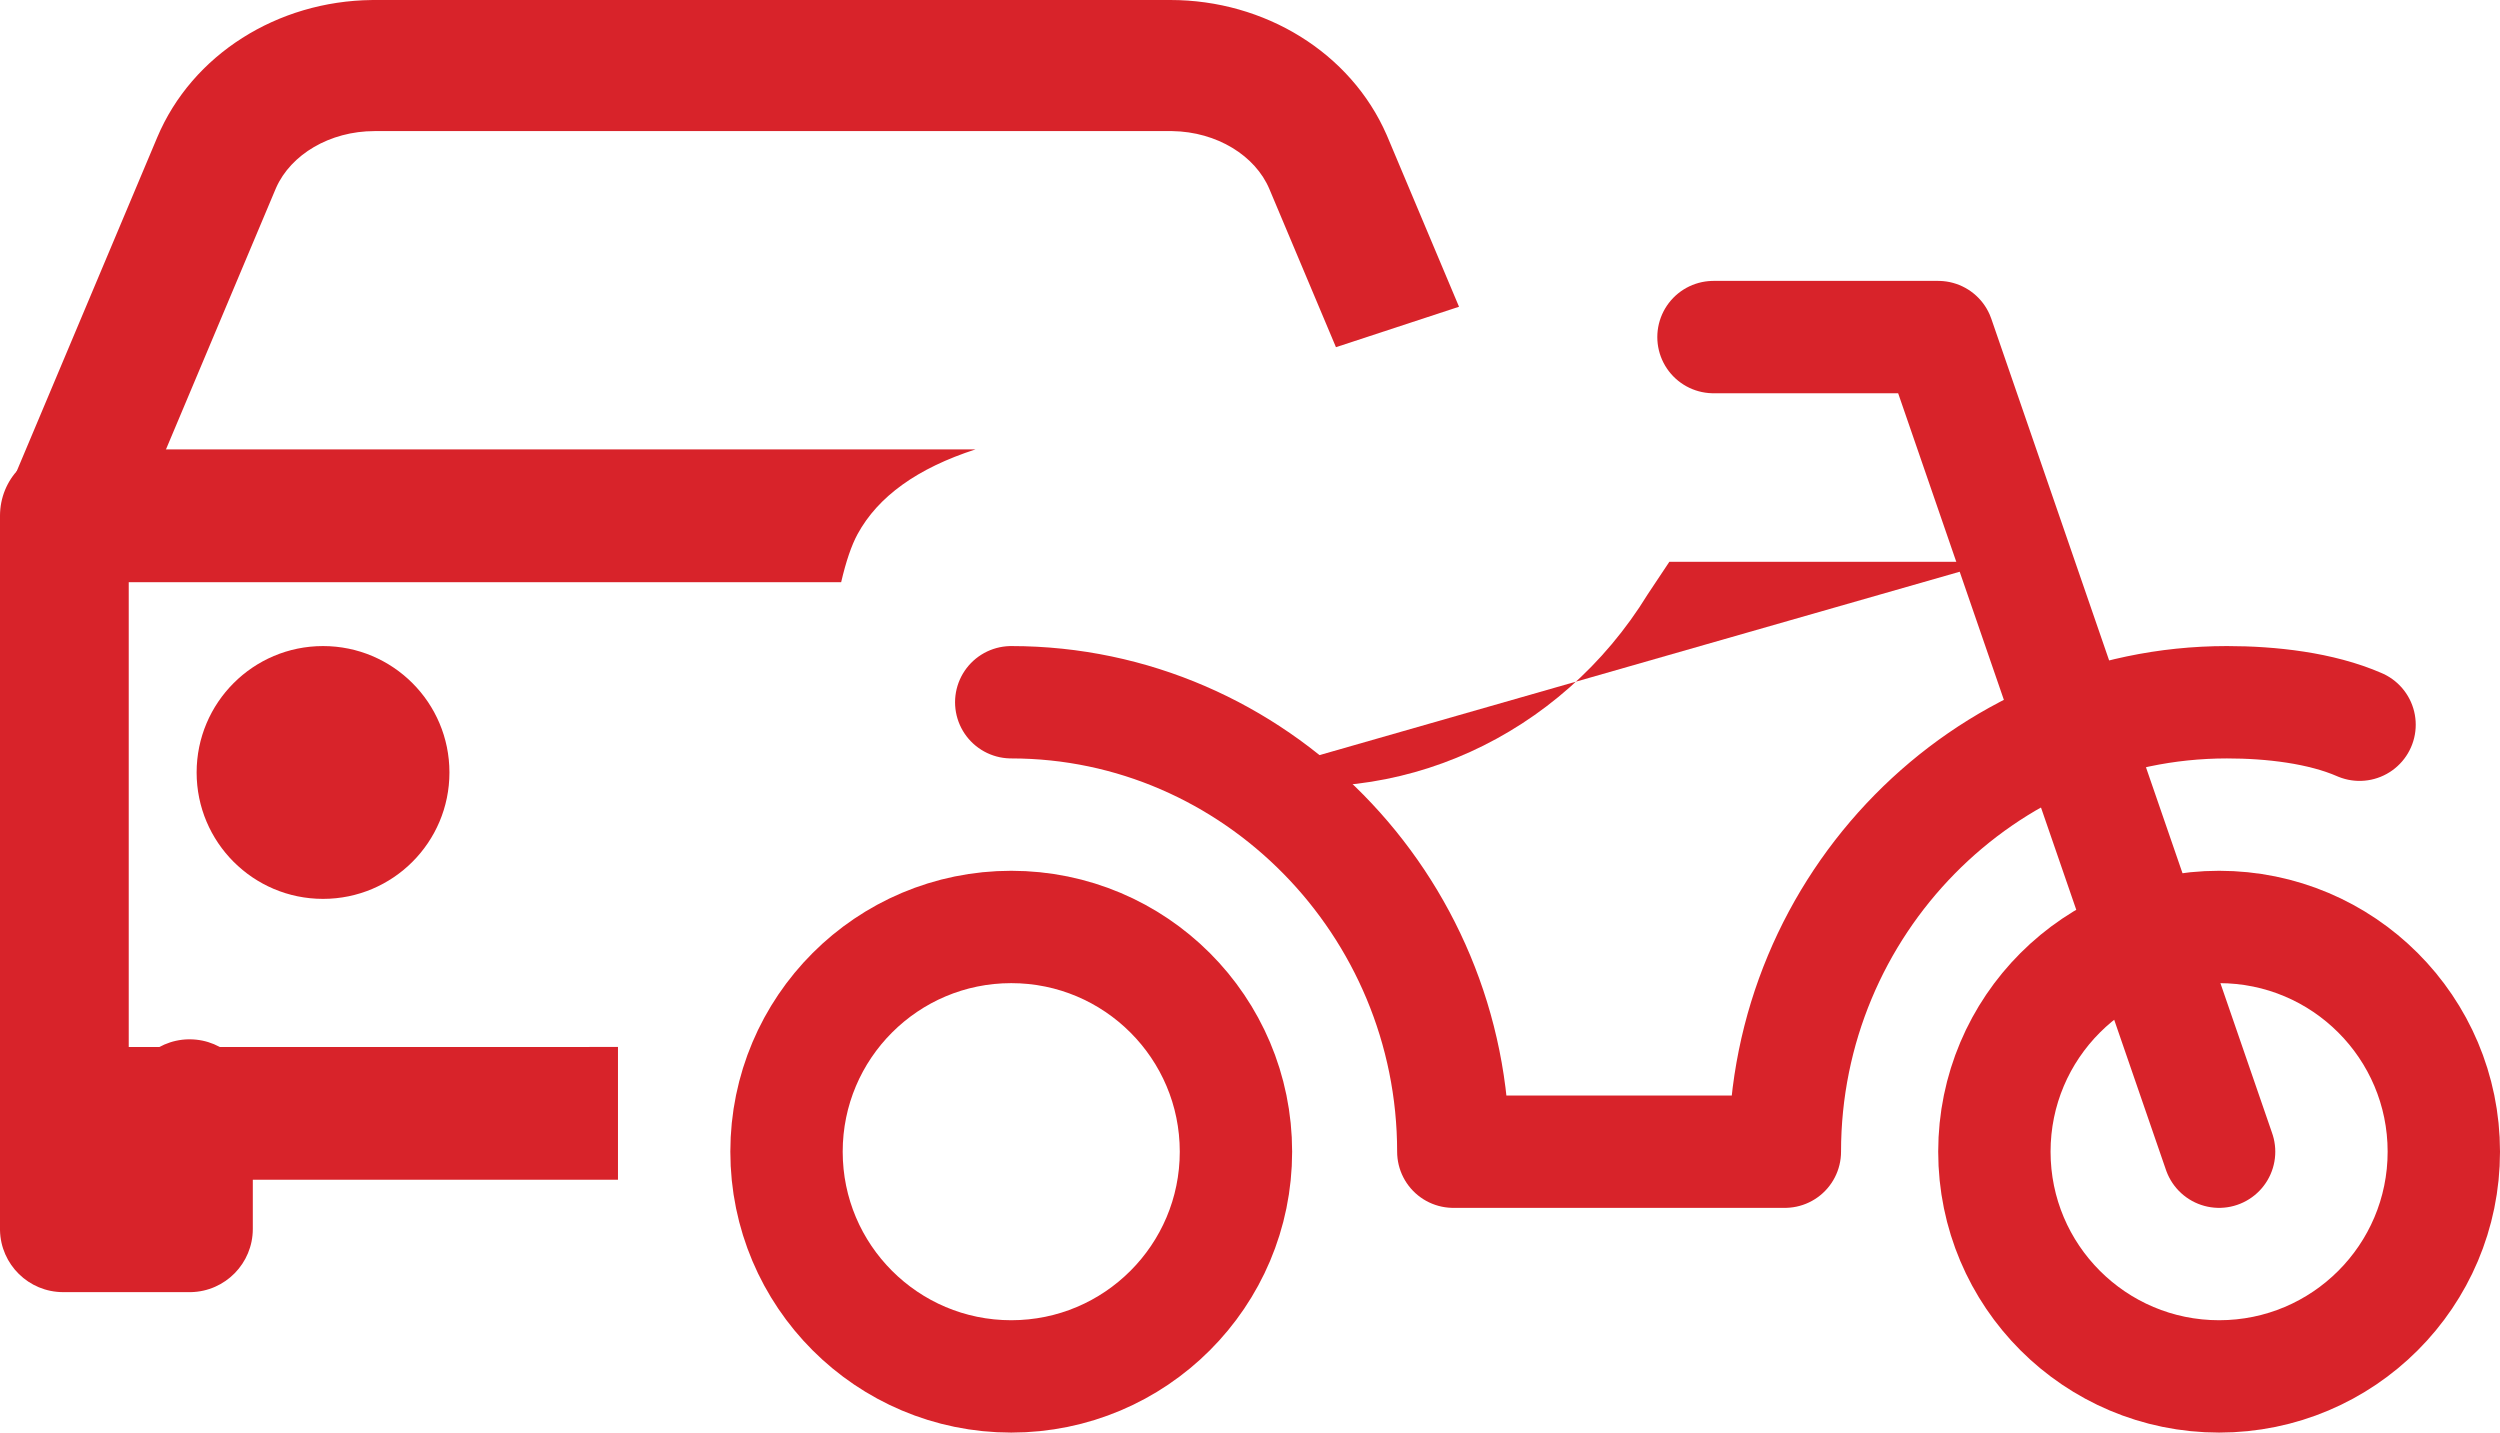
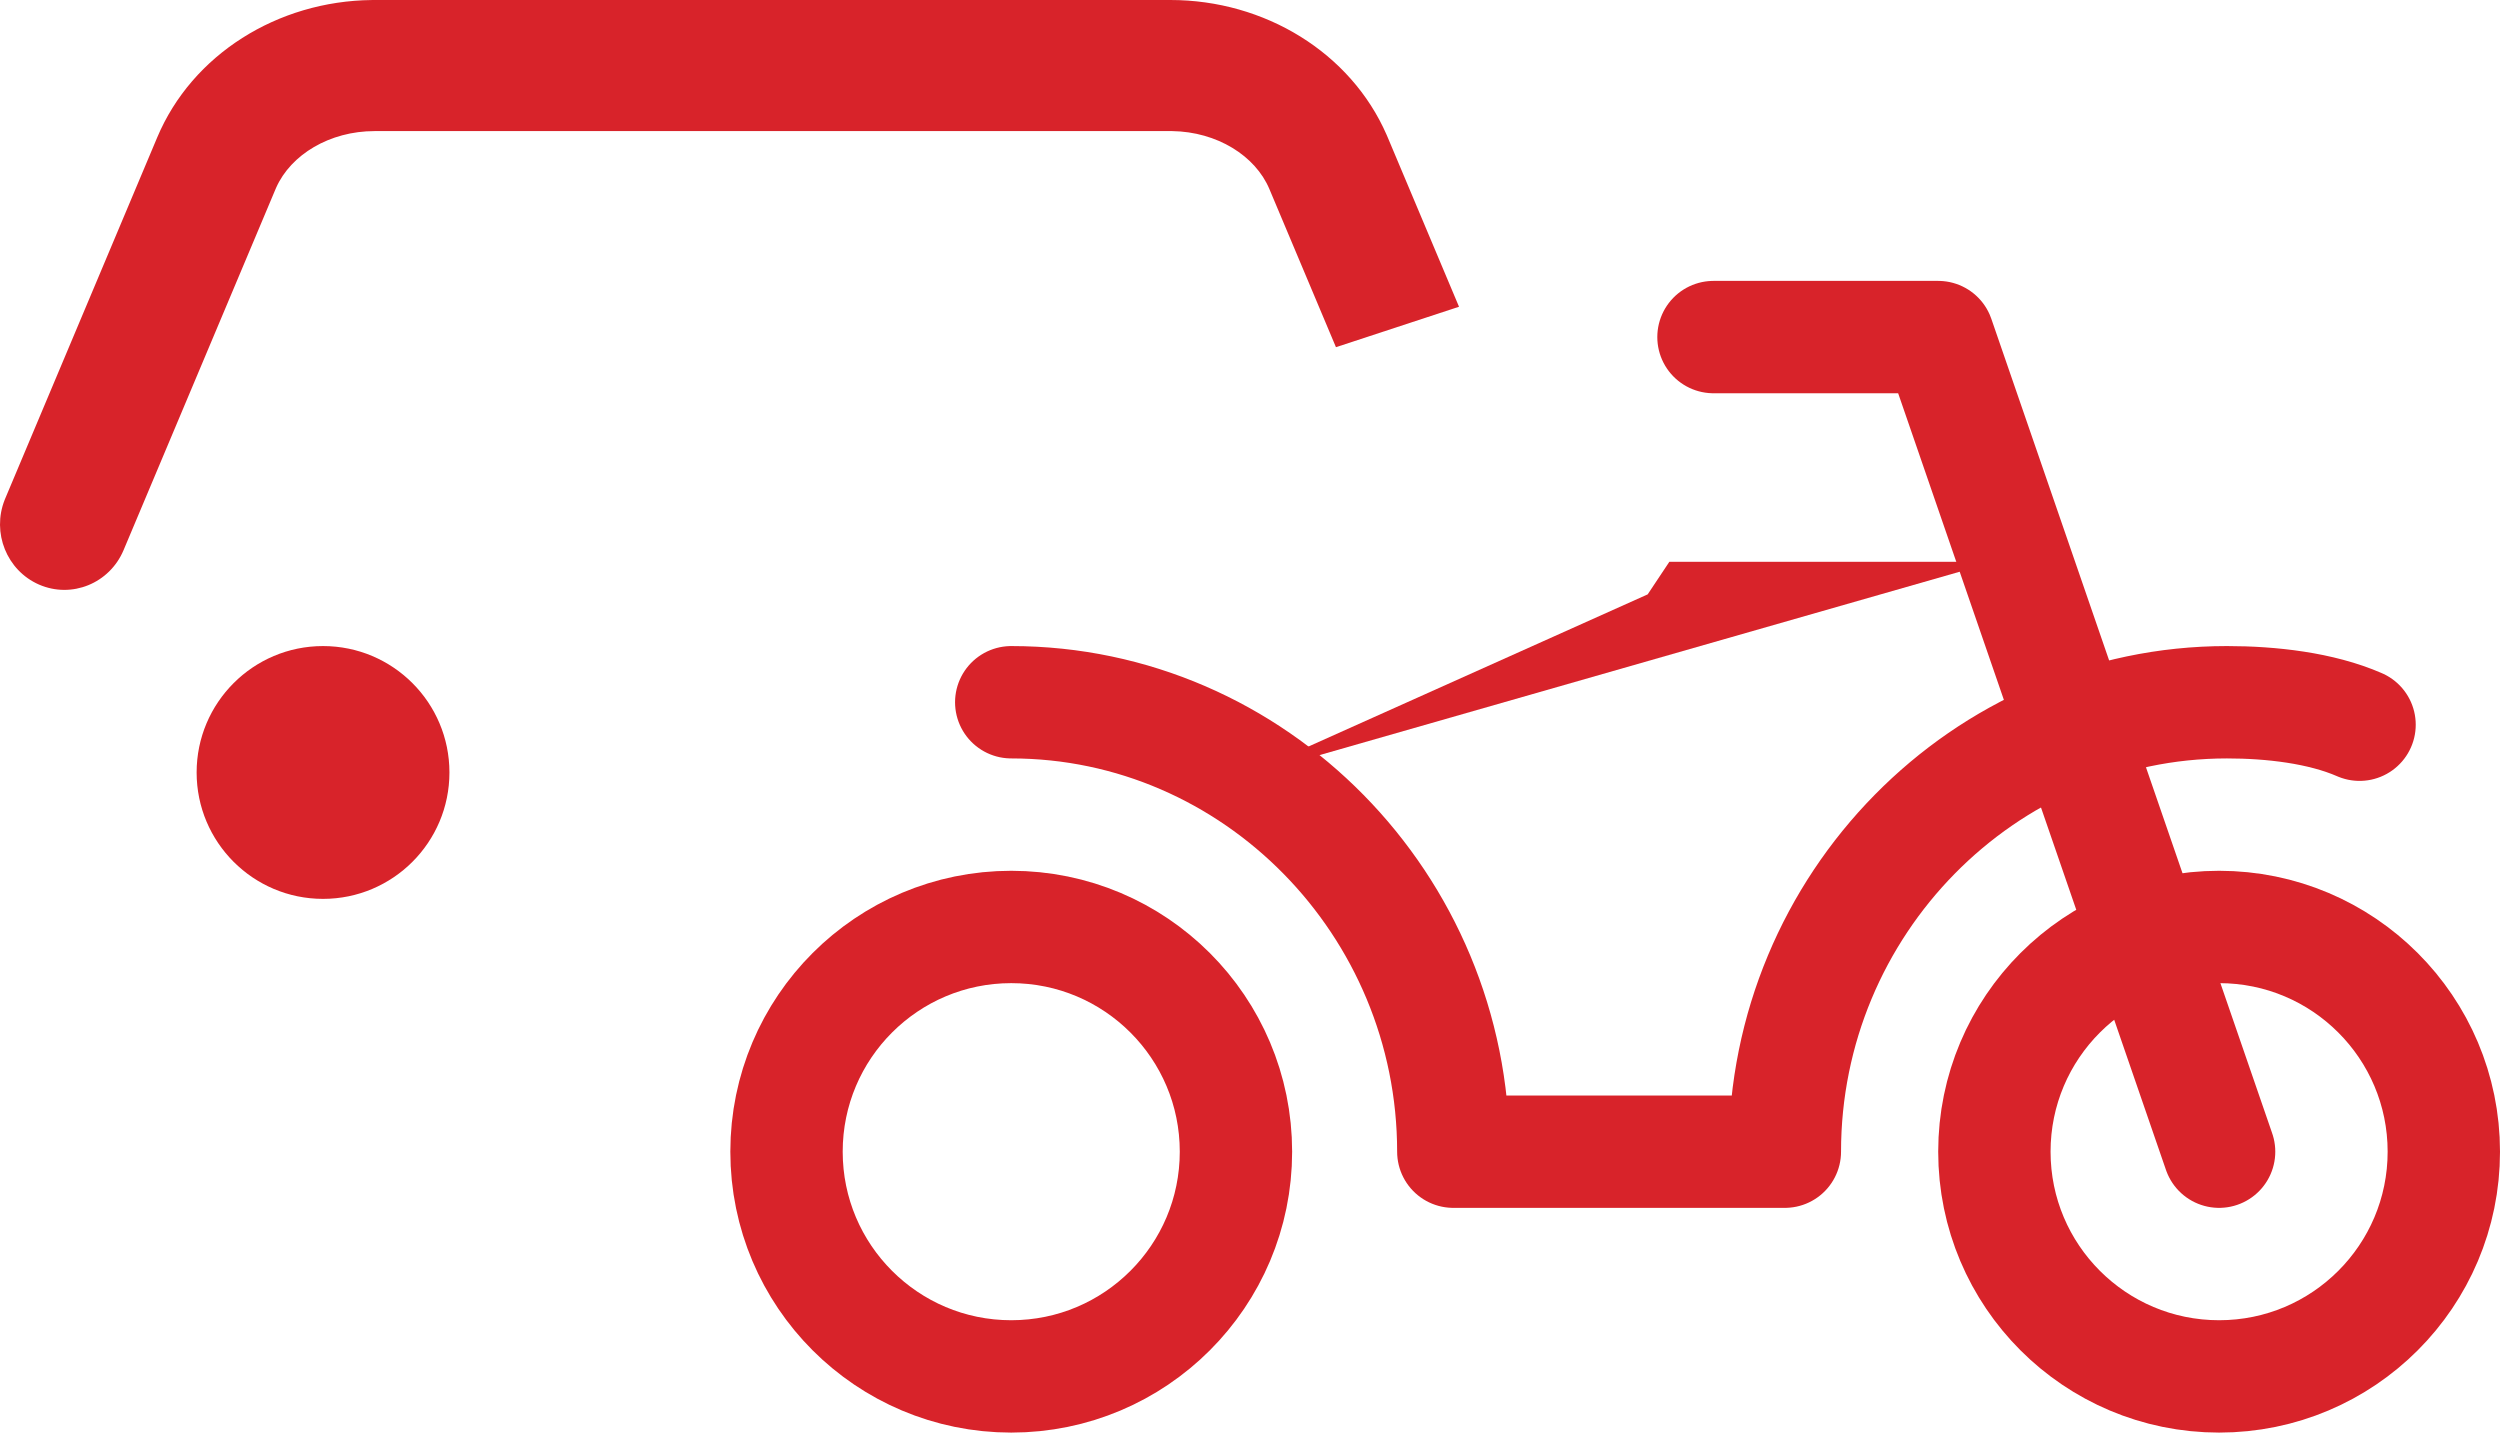
<svg xmlns="http://www.w3.org/2000/svg" width="89px" height="51px" viewBox="0 0 89 51" version="1.1">
  <title>02437FCD-B9EA-4577-BFBC-B9FCBA68450F</title>
  <g id="Validated-prototype" stroke="none" stroke-width="1" fill="none" fill-rule="evenodd">
    <g id="Prévoyance-et-assurance" transform="translate(-680, -2114)">
      <g id="Besoin-d'aide?" transform="translate(-1, 1718)">
        <g id="Auto-&amp;-Moto" transform="translate(531, 340.5)">
          <g id="Group-3" transform="translate(150, 55.5)">
            <g id="car-outline" fill="#D8232A" fill-rule="nonzero">
              <path d="M41.664,0 C45.022,0 48.085,1.87 49.365,4.803 L49.403,4.892 L51.941,10.92 L47.56,12.36 L45.19,6.73 C44.692,5.546 43.325,4.69 41.729,4.667 L41.664,4.667 L13.336,4.667 C11.735,4.667 10.353,5.506 9.831,6.682 L9.81,6.73 L4.399,19.585 C3.9,20.77 2.553,21.318 1.389,20.811 C0.241,20.309 -0.299,18.966 0.168,17.791 L0.186,17.747 L5.597,4.892 C6.84,1.938 9.882,0.038 13.235,0.001 L41.664,0 Z" id="Path" />
-               <path d="M34.73,15.998 C32.659,16.668 31.259,17.674 30.528,19.017 C30.313,19.413 30.118,19.983 29.945,20.727 L4.583,20.727 L4.583,37.273 L22,37.272 L22,41.999 L2.292,42 C1.079,42 0.086,41.028 0.005,39.798 L0,39.636 L0,18.364 C0,17.058 1.026,16 2.292,16 L2.292,16 Z" id="Combined-Shape" />
-               <path d="M6.75,37 C7.978,37 8.976,37.984 9,39.206 L9,39.25 L9,43.75 C9,44.978 8.016,45.976 6.794,46 L6.75,46 L2.25,46 C1.022,46 0.024,45.016 0,43.794 L0,43.75 L0,39.25 C0,38.007 1.007,37 2.25,37 C3.478,37 4.476,37.984 4.5,39.206 L4.5,39.25 L4.5,39.206 C4.524,37.998 5.498,37.024 6.706,37 L6.75,37 Z" id="Path" />
              <path d="M11.5,23 C9.015,23 7,25.015 7,27.5 C7,29.985 9.015,32 11.5,32 C13.985,32 16,29.985 16,27.5 C16,25.015 13.985,23 11.5,23 Z" id="Oval" />
            </g>
            <g id="6646164_and_bike_cross_moto_motorcycle_icon" transform="translate(28, 12)">
              <polyline id="Path" stroke="#D8232A" stroke-width="4" stroke-linecap="round" stroke-linejoin="round" points="33 0 41 0 51 29" />
              <circle id="Oval" stroke="#D8232A" stroke-width="4" stroke-linecap="round" stroke-linejoin="round" cx="51" cy="29" r="8" />
              <circle id="Oval" stroke="#D8232A" stroke-width="4" stroke-linecap="round" stroke-linejoin="round" cx="8" cy="29" r="8" />
              <path d="M8,13 C16.656,13 23.738,20.2 23.738,29 L35.541,29 C35.541,20.2 42.623,13 51.279,13 C52.852,13 54.623,13.2 56,13.8" id="Path" stroke="#D8232A" stroke-width="4" stroke-linecap="round" stroke-linejoin="round" />
-               <path d="M43,8 L31.429,8 L30.657,9.16 C27.571,14.187 21.786,16.894 16,15.734 L16,15.734" id="Path" fill="#D8232A" fill-rule="nonzero" />
+               <path d="M43,8 L31.429,8 L30.657,9.16 L16,15.734" id="Path" fill="#D8232A" fill-rule="nonzero" />
            </g>
          </g>
        </g>
      </g>
    </g>
  </g>
</svg>